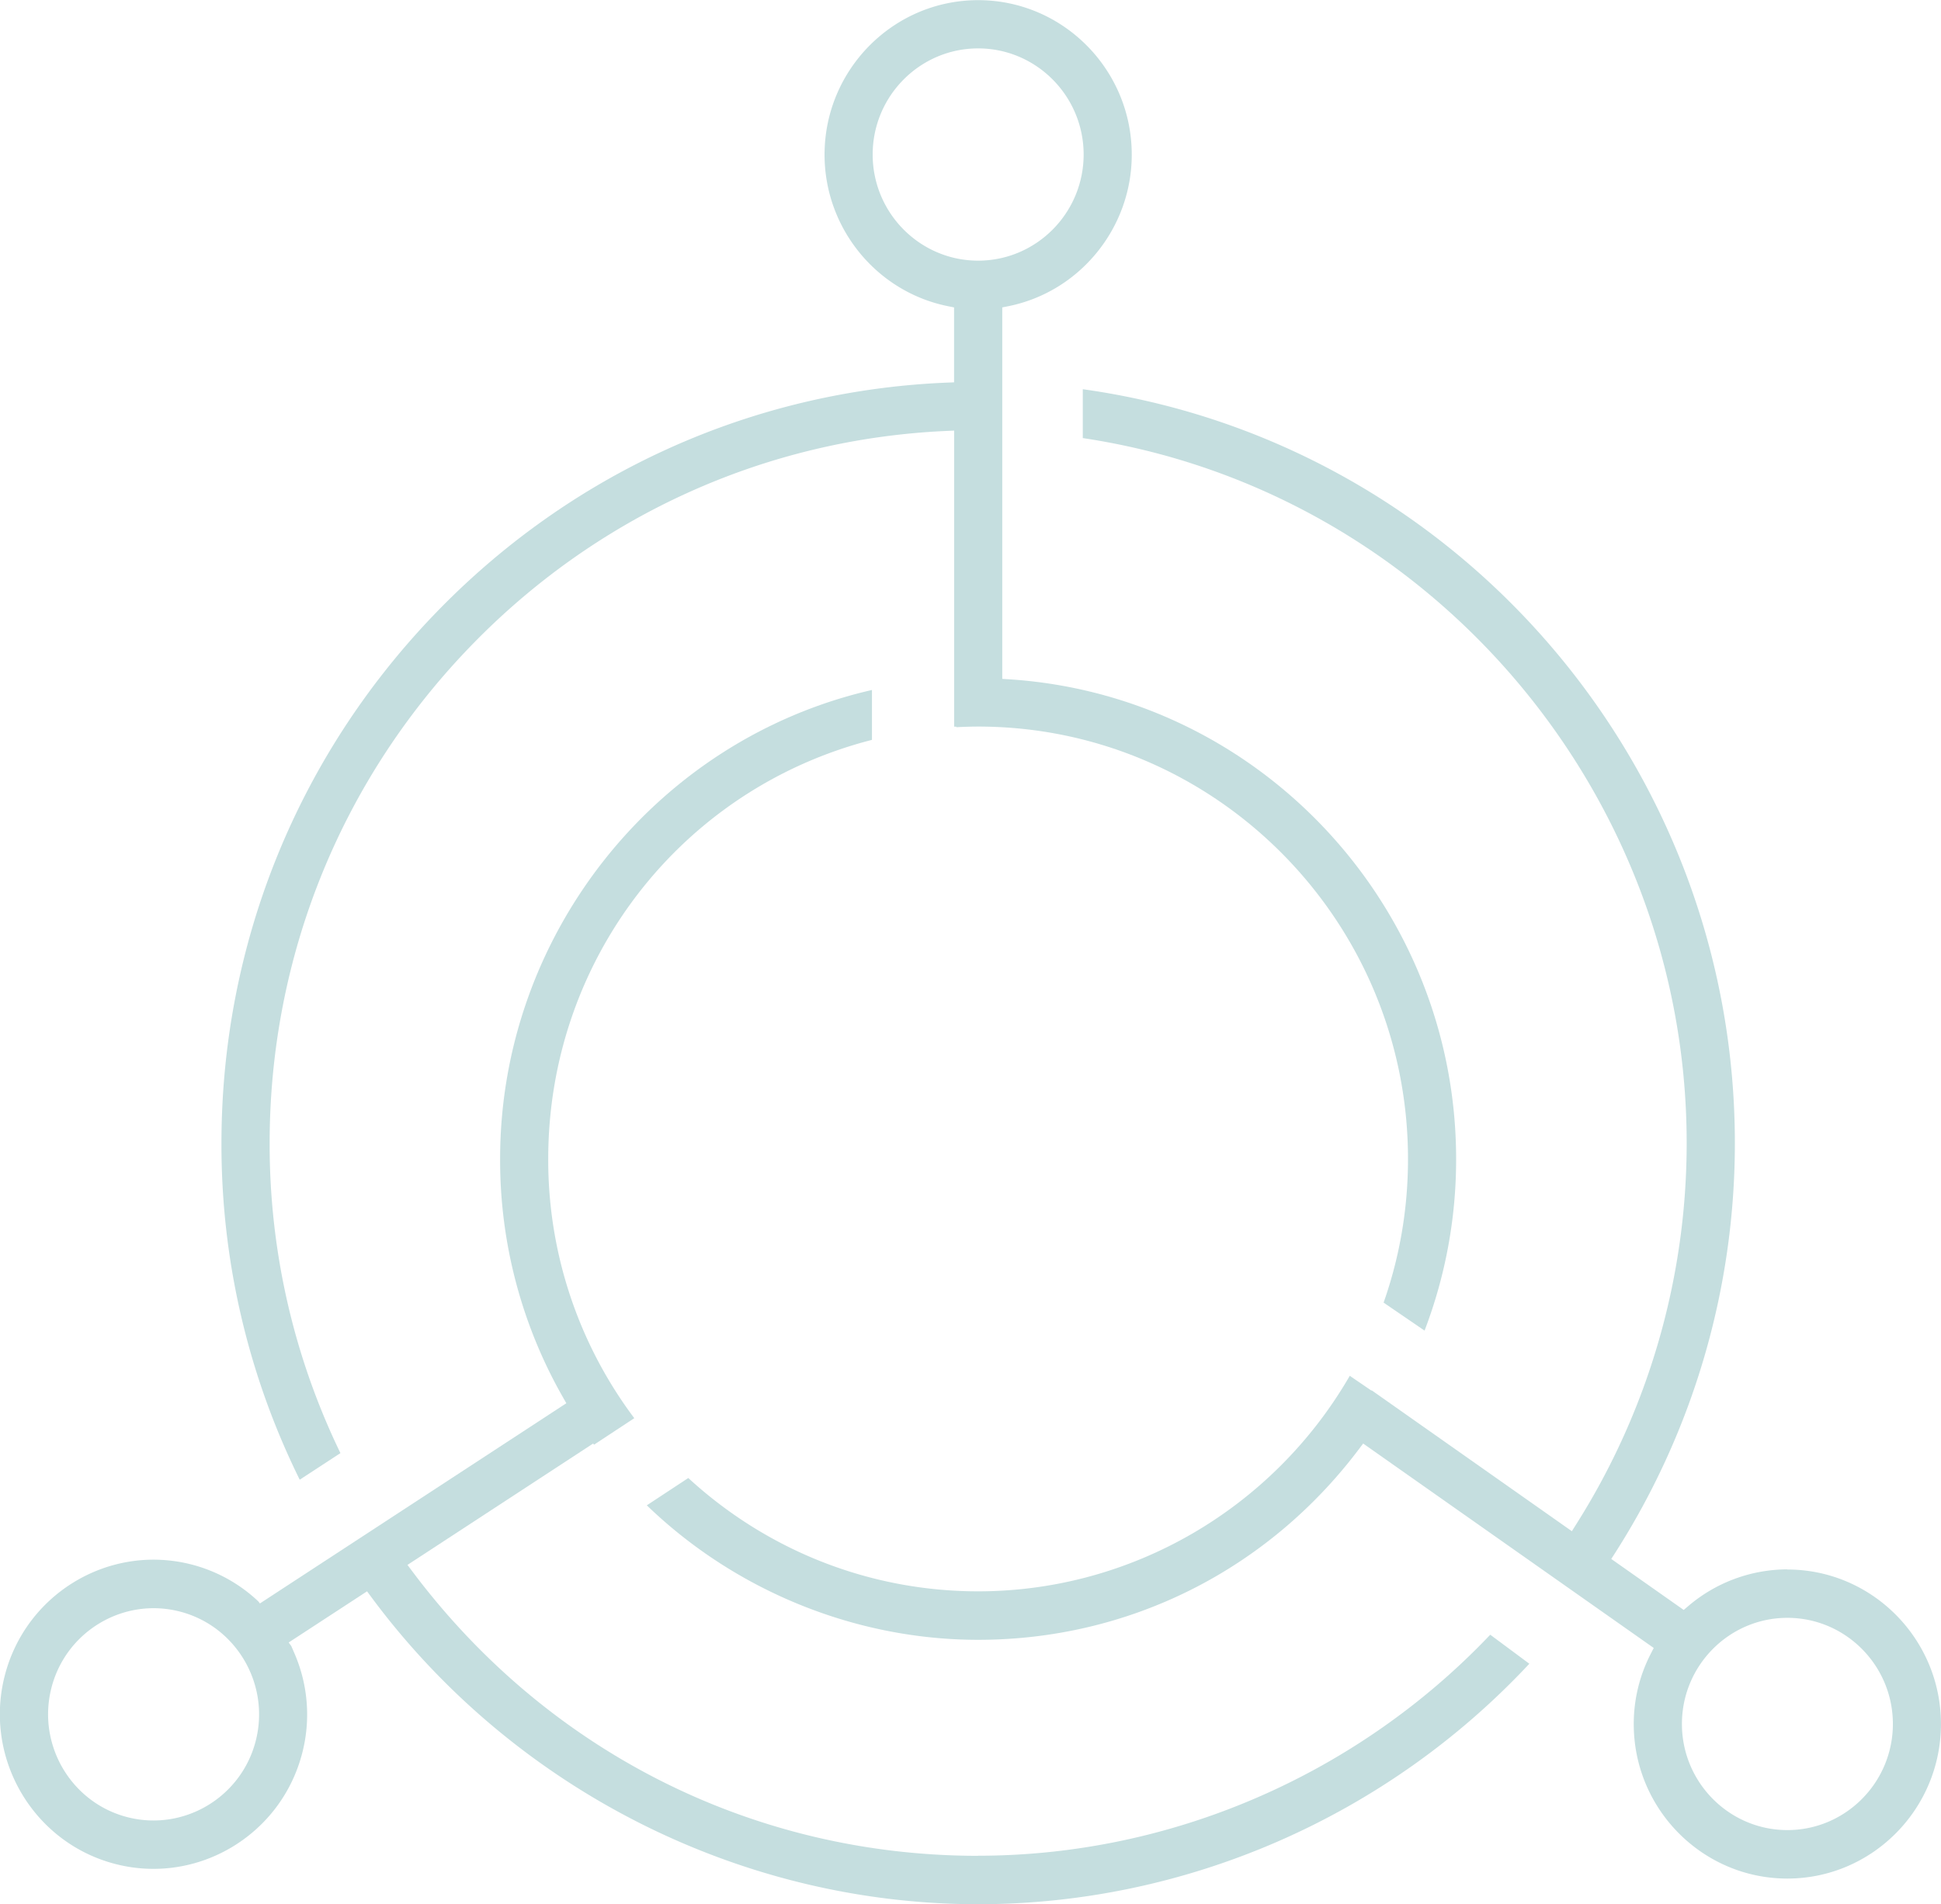
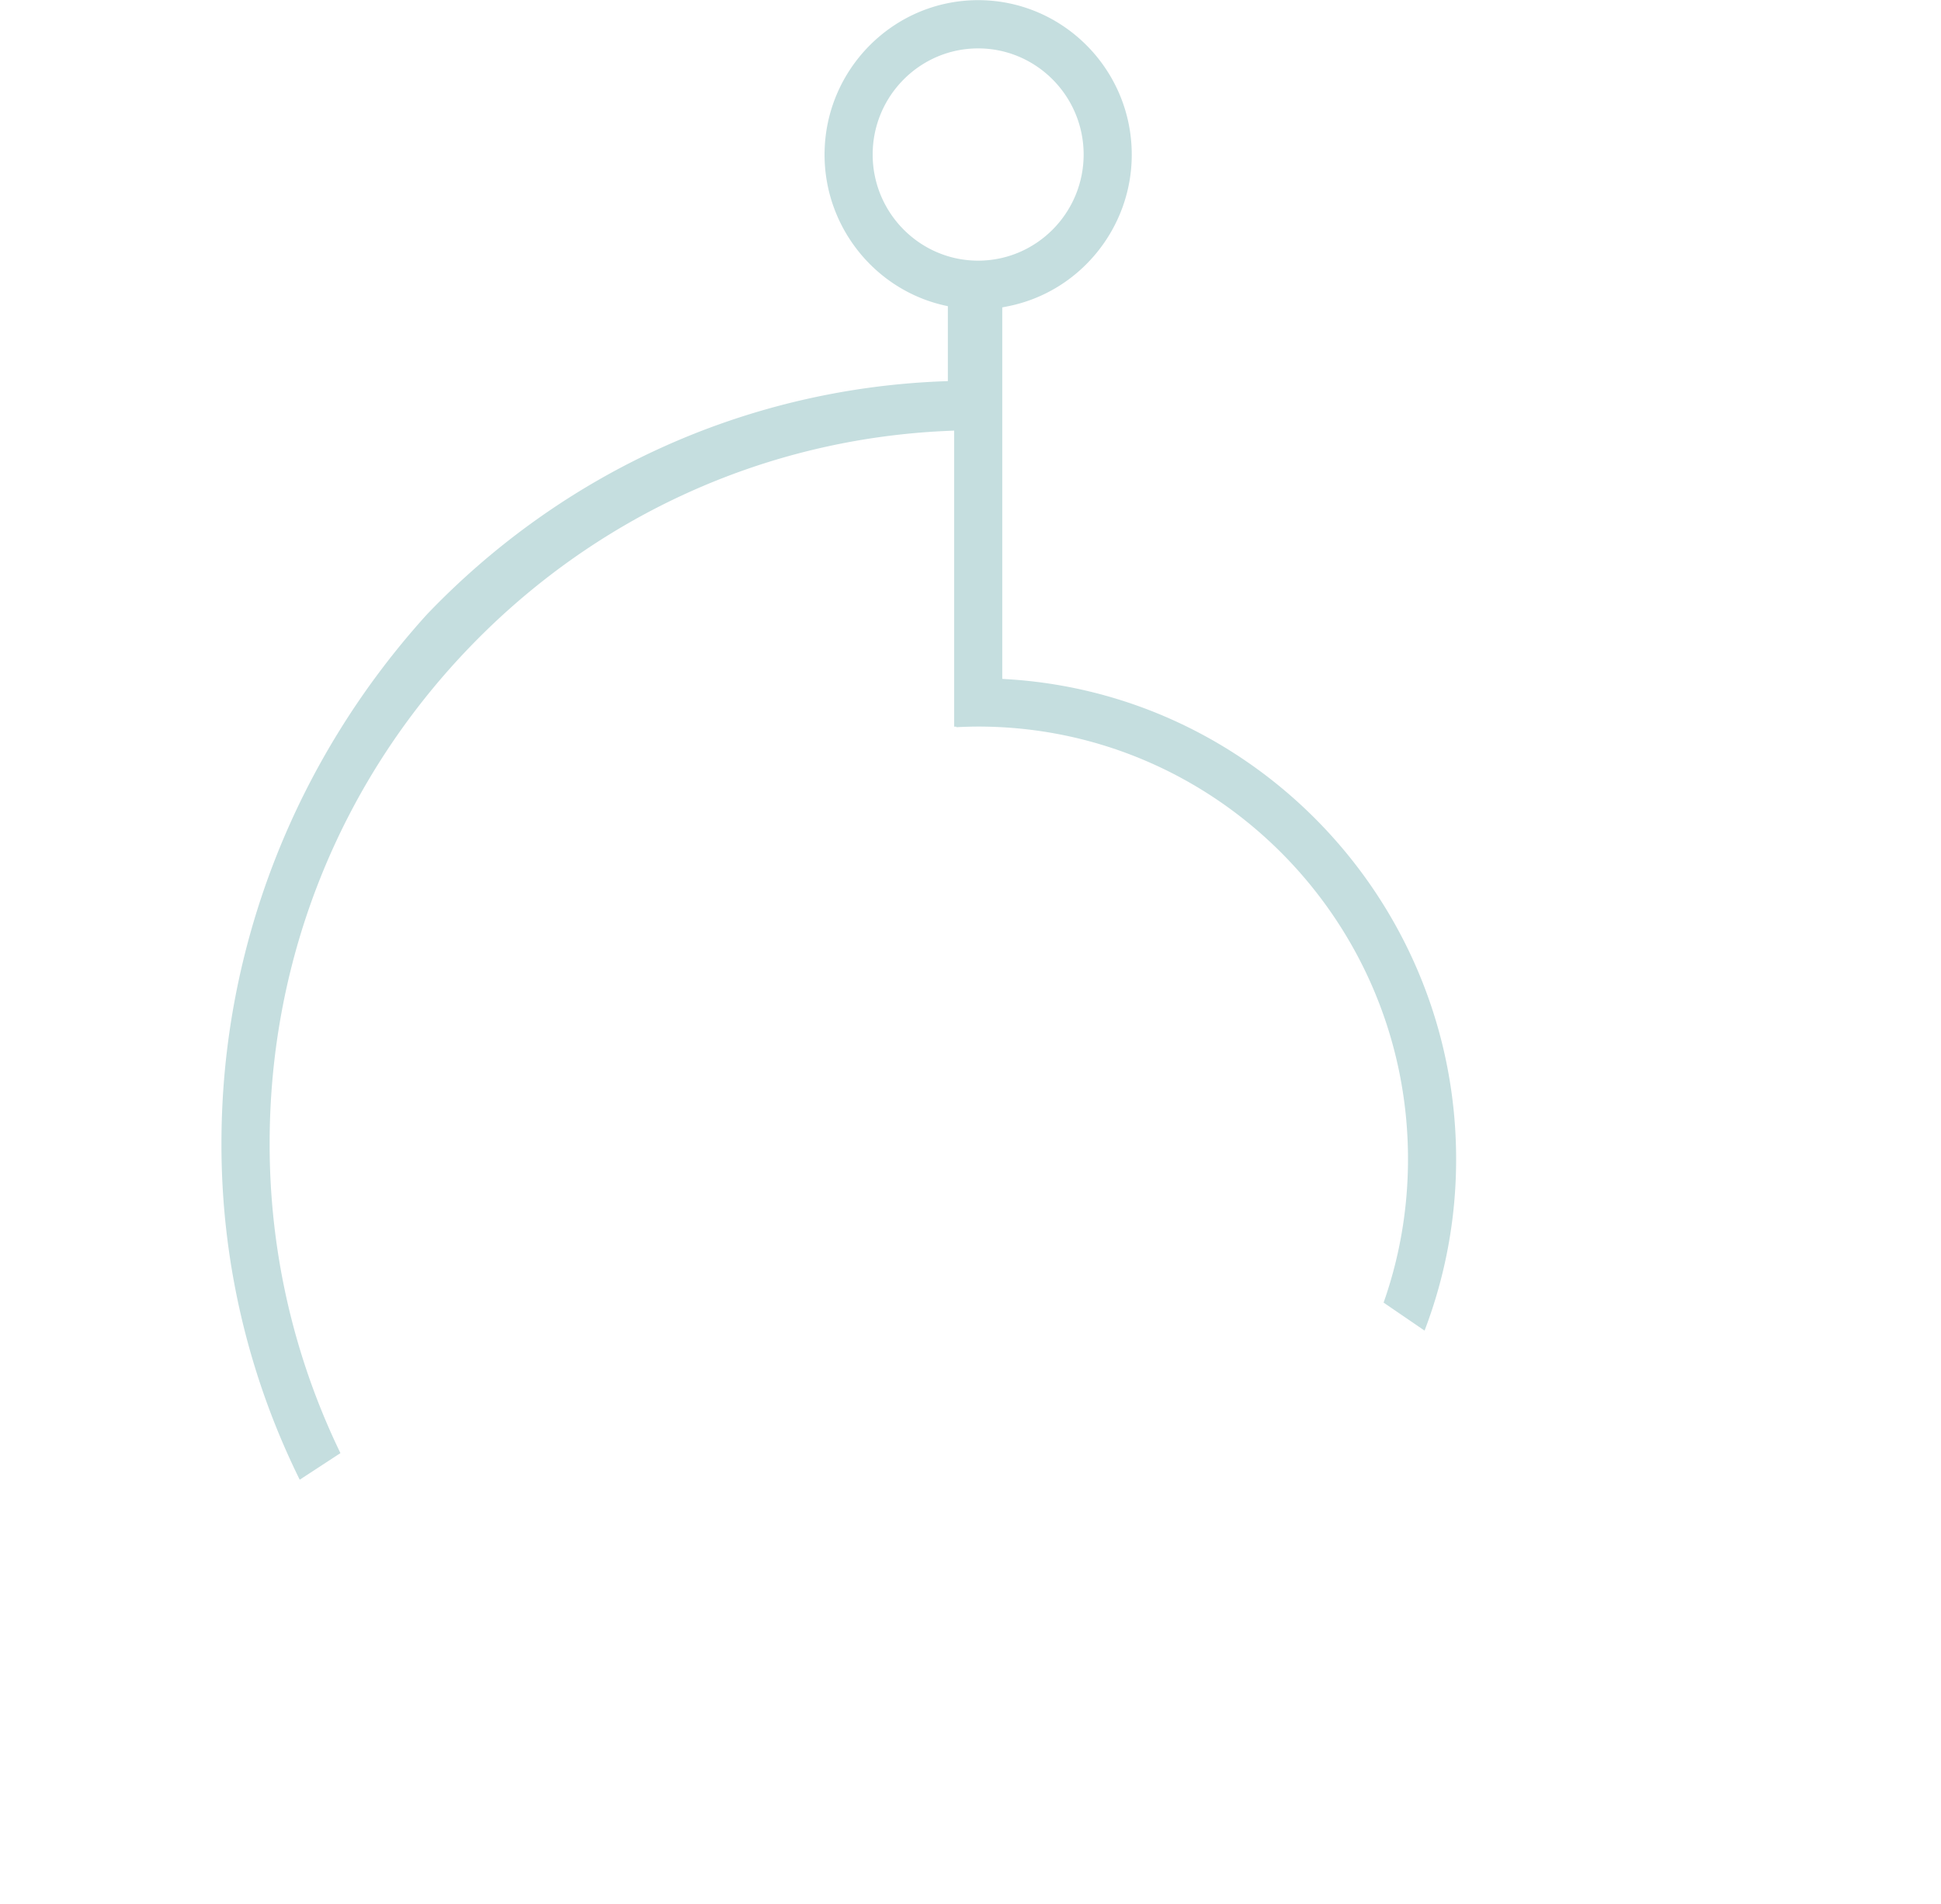
<svg xmlns="http://www.w3.org/2000/svg" width="105" height="103" viewBox="0 0 105 103" fill="none">
  <g clip-path="url(#clip0_52_312)" fill="#C5DEDF">
-     <path d="M96.691 84.884a8.29 8.29 0 00-5.361 1.984l-.248.211-3.92-2.758.22-.342a41.12 41.12 0 006.467-22.156c0-20.515-15.13-37.958-35.275-40.771v2.643c18.653 2.792 32.668 19.115 32.668 38.128a38.548 38.548 0 01-5.976 20.624l-.235.373-10.832-7.622-.012.016-1.17-.799c-4.166 7.203-11.828 11.657-20.103 11.657-5.82 0-11.374-2.174-15.68-6.129L34.99 81.42c4.79 4.627 11.294 7.275 17.925 7.275 8.132 0 15.638-3.752 20.583-10.295l.244-.322L89.46 89.135l-.168.33a8.265 8.265 0 00-.913 3.785c0 4.61 3.73 8.358 8.309 8.358 4.579 0 8.309-3.751 8.309-8.358 0-4.606-3.73-8.358-8.309-8.358l.004-.008zm0 14.102c-3.145 0-5.706-2.576-5.706-5.74s2.56-5.74 5.706-5.74c3.145 0 5.706 2.576 5.706 5.74s-2.56 5.74-5.706 5.74z" />
-     <path d="M18.413 78.59a38.254 38.254 0 01-3.826-16.767c0-9.978 3.788-19.445 10.672-26.665 6.858-7.195 16.062-11.403 25.919-11.848l.437-.02v16.013h.113l.005.03c.416-.021.803-.034 1.181-.034 12.82 0 23.253 10.494 23.253 23.39 0 2.661-.441 5.276-1.32 7.767l2.216 1.514a25.882 25.882 0 001.707-9.28c0-13.662-10.613-25.062-24.161-25.946l-.391-.025V16.627l.336-.067c3.864-.783 6.669-4.23 6.669-8.193 0-4.611-3.73-8.359-8.309-8.359-4.579 0-8.309 3.752-8.309 8.359 0 3.967 2.805 7.41 6.67 8.193l.336.067v4.053l-.404.016c-10.554.44-20.423 4.915-27.782 12.61C16.045 41.02 11.98 51.15 11.98 61.83a40.86 40.86 0 004.234 18.205l2.195-1.434.004-.012zM47.208 8.358c0-3.164 2.56-5.74 5.706-5.74 3.145 0 5.706 2.576 5.706 5.74s-2.56 5.74-5.706 5.74c-3.145 0-5.706-2.576-5.706-5.74z" />
-     <path d="M52.914 100.378c-12.114 0-23.27-5.6-30.599-15.372l-.273-.363 10.045-6.565.047.063 2.178-1.434a23.249 23.249 0 01-4.655-14.026c0-10.747 7.182-20.02 17.513-22.663V37.32c-11.685 2.673-20.116 13.256-20.116 25.36a25.876 25.876 0 003.385 12.872l.198.347L14.06 86.728l-.076-.102a8.264 8.264 0 00-3.624-2.005C5.92 83.48 1.388 86.188.252 90.653c-1.135 4.467 1.556 9.027 5.996 10.169 4.44 1.142 8.974-1.565 10.109-6.032a8.308 8.308 0 00-.42-5.342l-.181-.419-.14-.19 4.24-2.767.235.318c7.712 10.4 19.981 16.606 32.819 16.606 11.252 0 22.092-4.733 29.821-13.007l-2.115-1.57c-7.22 7.602-17.295 11.954-27.706 11.954l.004.005zm-39.076-6.231c-.778 3.067-3.893 4.923-6.942 4.141-3.049-.782-4.894-3.917-4.117-6.983.778-3.067 3.894-4.924 6.943-4.141 3.048.782 4.894 3.916 4.116 6.983z" />
+     <path d="M18.413 78.59a38.254 38.254 0 01-3.826-16.767c0-9.978 3.788-19.445 10.672-26.665 6.858-7.195 16.062-11.403 25.919-11.848l.437-.02v16.013h.113l.005.03c.416-.021.803-.034 1.181-.034 12.82 0 23.253 10.494 23.253 23.39 0 2.661-.441 5.276-1.32 7.767l2.216 1.514a25.882 25.882 0 001.707-9.28c0-13.662-10.613-25.062-24.161-25.946l-.391-.025V16.627l.336-.067c3.864-.783 6.669-4.23 6.669-8.193 0-4.611-3.73-8.359-8.309-8.359-4.579 0-8.309 3.752-8.309 8.359 0 3.967 2.805 7.41 6.67 8.193v4.053l-.404.016c-10.554.44-20.423 4.915-27.782 12.61C16.045 41.02 11.98 51.15 11.98 61.83a40.86 40.86 0 004.234 18.205l2.195-1.434.004-.012zM47.208 8.358c0-3.164 2.56-5.74 5.706-5.74 3.145 0 5.706 2.576 5.706 5.74s-2.56 5.74-5.706 5.74c-3.145 0-5.706-2.576-5.706-5.74z" />
  </g>
  <defs>
    <clipPath id="clip0_52_312">
      <path fill="#fff" d="M0 0h105v103H0z" />
    </clipPath>
  </defs>
</svg>